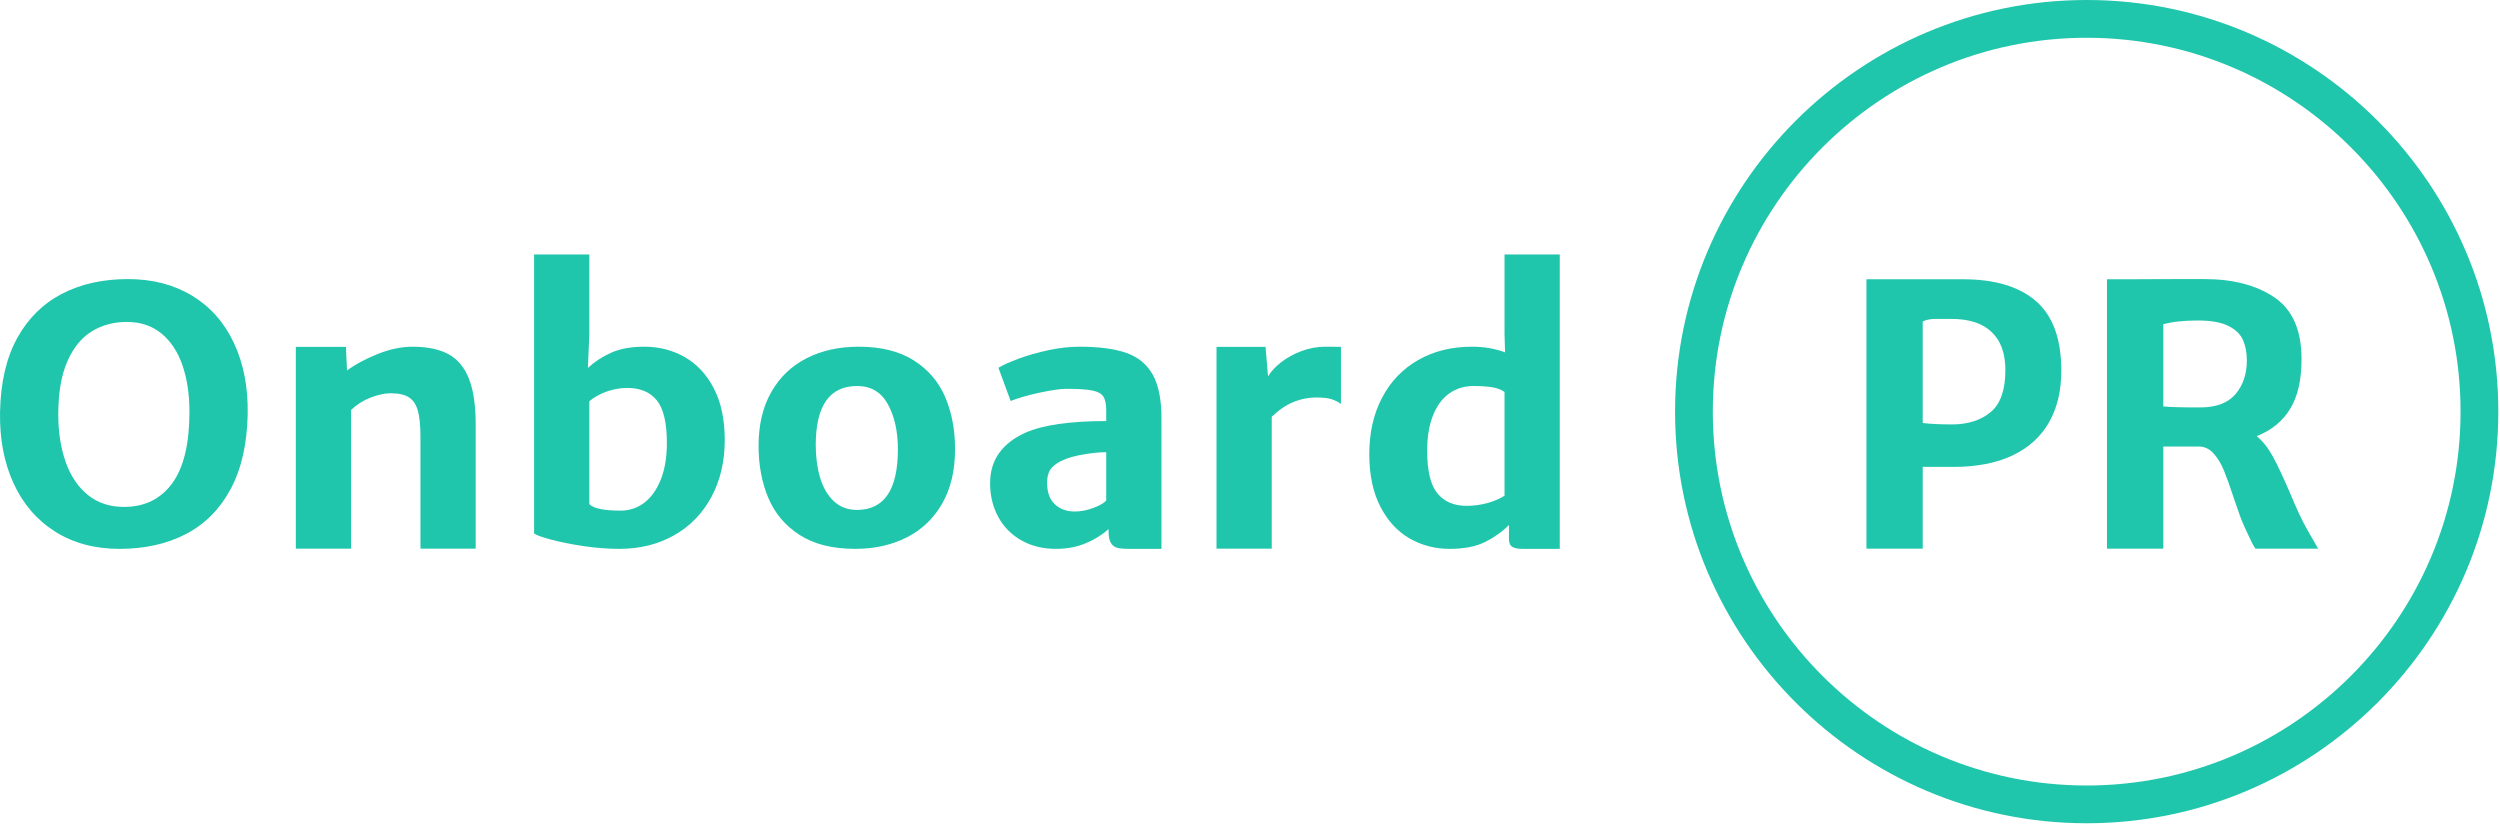
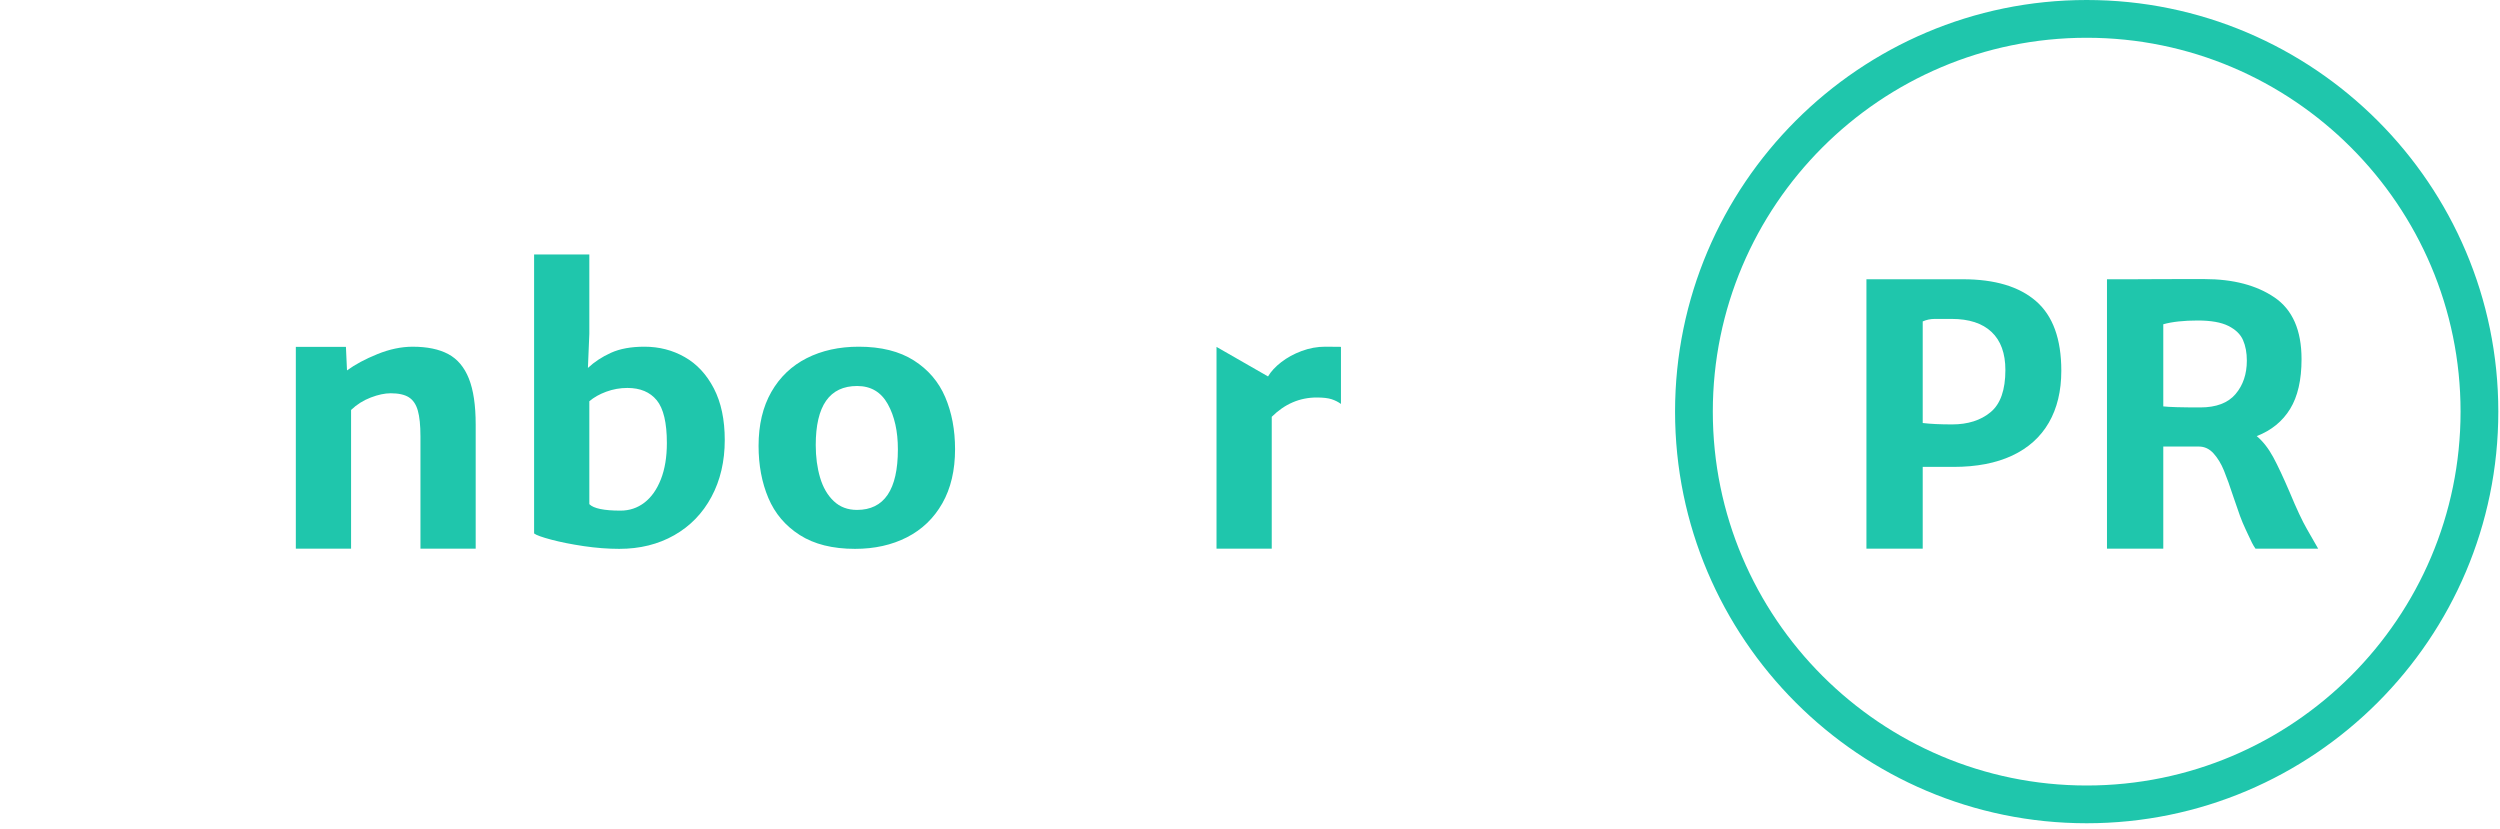
<svg xmlns="http://www.w3.org/2000/svg" width="175px" height="58px" viewBox="0 0 175 58" version="1.1">
  <title>Group 21</title>
  <desc>Created with Sketch.</desc>
  <g id="Large-Desktop-960-(laptops)" stroke="none" stroke-width="1" fill="none" fill-rule="evenodd">
    <g id="Large-/-Home" transform="translate(-425, -32)" fill="#1FC6AC">
      <g id="Group-21" transform="translate(425, 32)">
-         <path d="M12.772,25.57 C12.446,24.623 11.954,23.88 11.297,23.342 C10.641,22.804 9.833,22.535 8.875,22.535 C7.958,22.535 7.14,22.756 6.421,23.197 C5.702,23.639 5.133,24.342 4.711,25.305 C4.29,26.269 4.079,27.506 4.079,29.015 C4.079,30.244 4.251,31.348 4.593,32.328 C4.936,33.308 5.452,34.078 6.142,34.64 C6.832,35.203 7.677,35.484 8.676,35.484 C10.122,35.484 11.247,34.933 12.053,33.834 C12.858,32.733 13.261,31.067 13.261,28.835 C13.261,27.606 13.098,26.517 12.772,25.57 M1.211,23.653 C1.975,22.275 3.02,21.244 4.345,20.561 C5.671,19.877 7.21,19.536 8.961,19.536 C10.671,19.536 12.166,19.923 13.447,20.698 C14.727,21.473 15.704,22.579 16.377,24.015 C17.051,25.452 17.371,27.11 17.338,28.99 C17.297,31.089 16.896,32.842 16.136,34.25 C15.376,35.659 14.331,36.705 13.001,37.391 C11.671,38.077 10.126,38.421 8.367,38.421 C6.632,38.421 5.126,38.016 3.85,37.207 C2.574,36.397 1.605,35.269 0.944,33.821 C0.283,32.374 -0.031,30.715 0.003,28.844 C0.044,26.762 0.447,25.032 1.211,23.653" id="Fill-1" />
        <path d="M24.215,24.282 L24.29,25.929 C24.86,25.512 25.57,25.131 26.421,24.787 C27.272,24.442 28.094,24.27 28.887,24.27 C29.903,24.27 30.733,24.442 31.378,24.786 C32.022,25.13 32.503,25.702 32.821,26.5 C33.139,27.299 33.298,28.37 33.298,29.716 L33.298,38.408 L29.432,38.408 L29.432,30.557 C29.432,29.774 29.37,29.166 29.246,28.734 C29.122,28.302 28.912,27.993 28.614,27.807 C28.317,27.621 27.895,27.529 27.35,27.529 C26.937,27.529 26.471,27.628 25.95,27.827 C25.43,28.027 24.971,28.316 24.575,28.697 L24.575,38.408 L20.708,38.408 L20.708,24.282 L24.215,24.282 Z" id="Fill-3" />
        <path d="M45.975,28.021 C45.503,27.445 44.818,27.156 43.917,27.156 C43.406,27.156 42.912,27.244 42.437,27.419 C41.962,27.594 41.567,27.817 41.253,28.088 L41.253,35.291 C41.551,35.593 42.278,35.744 43.434,35.744 C44.062,35.744 44.62,35.558 45.107,35.185 C45.594,34.813 45.979,34.27 46.26,33.556 C46.54,32.842 46.681,31.996 46.681,31.015 C46.681,29.596 46.446,28.598 45.975,28.021 M47.932,24.996 C48.783,25.479 49.463,26.212 49.971,27.192 C50.479,28.172 50.733,29.374 50.733,30.799 C50.733,32.295 50.423,33.621 49.803,34.778 C49.184,35.934 48.315,36.83 47.195,37.466 C46.076,38.102 44.793,38.42 43.347,38.42 C42.554,38.42 41.726,38.356 40.863,38.229 C40,38.1 39.242,37.95 38.589,37.776 C37.937,37.603 37.536,37.458 37.387,37.342 L37.387,17.813 L41.253,17.813 L41.253,23.367 L41.154,25.756 C41.601,25.335 42.137,24.982 42.765,24.697 C43.393,24.412 44.174,24.269 45.107,24.269 C46.14,24.269 47.082,24.511 47.932,24.996" id="Fill-5" />
        <path d="M62.145,28.286 C61.674,27.442 60.96,27.02 60.001,27.02 C58.069,27.02 57.102,28.398 57.102,31.156 C57.102,31.987 57.203,32.746 57.406,33.431 C57.608,34.116 57.926,34.665 58.36,35.076 C58.793,35.489 59.337,35.694 59.989,35.694 C61.897,35.694 62.852,34.28 62.852,31.452 C62.852,30.185 62.616,29.13 62.145,28.286 M53.992,27.439 C54.587,26.397 55.413,25.608 56.47,25.072 C57.528,24.537 58.742,24.269 60.113,24.269 C61.674,24.269 62.959,24.59 63.967,25.229 C64.975,25.87 65.708,26.727 66.166,27.801 C66.625,28.876 66.854,30.089 66.854,31.442 C66.854,32.923 66.557,34.187 65.962,35.233 C65.367,36.279 64.541,37.072 63.483,37.612 C62.426,38.151 61.216,38.42 59.853,38.42 C58.283,38.42 56.995,38.098 55.987,37.454 C54.979,36.811 54.246,35.947 53.787,34.864 C53.329,33.782 53.1,32.565 53.1,31.212 C53.1,29.739 53.397,28.481 53.992,27.439" id="Fill-7" />
-         <path d="M76.544,35.552 C76.998,35.383 77.296,35.207 77.436,35.025 L77.436,31.655 C76.966,31.655 76.435,31.707 75.844,31.81 C75.254,31.913 74.814,32.031 74.525,32.163 C74.153,32.303 73.855,32.493 73.632,32.733 C73.409,32.972 73.297,33.328 73.297,33.799 C73.297,34.46 73.477,34.959 73.837,35.298 C74.196,35.636 74.665,35.806 75.243,35.806 C75.656,35.806 76.09,35.721 76.544,35.552 M78.855,24.708 C79.677,25 80.291,25.509 80.696,26.233 C81.1,26.958 81.303,27.973 81.303,29.279 L81.303,38.421 L79.047,38.421 C78.675,38.421 78.395,38.396 78.205,38.346 C78.015,38.296 77.866,38.181 77.759,37.999 C77.651,37.818 77.597,37.529 77.597,37.132 L77.597,37.033 C77.168,37.429 76.639,37.76 76.011,38.024 C75.384,38.288 74.685,38.421 73.917,38.421 C73.009,38.421 72.205,38.224 71.507,37.832 C70.809,37.439 70.268,36.894 69.884,36.196 C69.5,35.498 69.307,34.707 69.307,33.823 C69.307,32.997 69.52,32.291 69.946,31.704 C70.371,31.118 70.981,30.647 71.774,30.292 C73.005,29.747 74.892,29.474 77.436,29.474 L77.436,28.729 C77.436,28.287 77.368,27.963 77.232,27.757 C77.096,27.549 76.836,27.408 76.451,27.333 C76.067,27.256 75.462,27.218 74.636,27.218 C74.24,27.218 73.636,27.304 72.827,27.475 C72.017,27.647 71.323,27.844 70.745,28.068 L69.89,25.744 C70.22,25.546 70.699,25.331 71.328,25.099 C71.955,24.868 72.645,24.672 73.397,24.511 C74.149,24.35 74.871,24.269 75.565,24.269 C76.937,24.269 78.033,24.416 78.855,24.708" id="Fill-9" />
-         <path d="M93.867,24.279 L93.867,28.276 C93.678,28.137 93.46,28.027 93.217,27.947 C92.973,27.866 92.624,27.825 92.17,27.825 C90.98,27.825 89.931,28.276 89.022,29.177 L89.022,38.408 L85.156,38.408 L85.156,24.282 L88.589,24.282 L88.762,26.351 C88.968,26.002 89.276,25.669 89.685,25.352 C90.094,25.035 90.569,24.775 91.11,24.573 C91.652,24.37 92.203,24.269 92.765,24.269 C93.302,24.269 93.669,24.273 93.867,24.279" id="Fill-11" />
-         <path d="M100.615,34.531 C101.089,35.117 101.773,35.409 102.665,35.409 C103.169,35.409 103.659,35.342 104.134,35.209 C104.609,35.075 105.003,34.906 105.317,34.7 L105.317,27.437 C105.086,27.272 104.792,27.162 104.437,27.105 C104.082,27.049 103.653,27.02 103.149,27.02 C102.513,27.02 101.951,27.19 101.463,27.53 C100.976,27.871 100.594,28.381 100.317,29.061 C100.04,29.741 99.902,30.576 99.902,31.565 C99.902,32.957 100.14,33.946 100.615,34.531 L100.615,34.531 Z M109.183,17.813 L109.183,38.42 L106.556,38.42 C106.243,38.42 106.009,38.373 105.856,38.278 C105.703,38.183 105.627,37.991 105.627,37.702 L105.627,36.748 C105.173,37.21 104.621,37.605 103.973,37.931 C103.324,38.257 102.492,38.42 101.476,38.42 C100.443,38.42 99.502,38.173 98.65,37.678 C97.8,37.183 97.12,36.437 96.612,35.438 C96.104,34.44 95.85,33.224 95.85,31.792 C95.85,30.286 96.15,28.966 96.749,27.832 C97.347,26.696 98.19,25.819 99.276,25.199 C100.362,24.58 101.616,24.269 103.037,24.269 C103.88,24.269 104.652,24.401 105.354,24.666 L105.317,23.392 L105.317,17.813 L109.183,17.813 Z" id="Fill-13" />
+         <path d="M93.867,24.279 L93.867,28.276 C93.678,28.137 93.46,28.027 93.217,27.947 C92.973,27.866 92.624,27.825 92.17,27.825 C90.98,27.825 89.931,28.276 89.022,29.177 L89.022,38.408 L85.156,38.408 L85.156,24.282 L88.762,26.351 C88.968,26.002 89.276,25.669 89.685,25.352 C90.094,25.035 90.569,24.775 91.11,24.573 C91.652,24.37 92.203,24.269 92.765,24.269 C93.302,24.269 93.669,24.273 93.867,24.279" id="Fill-11" />
        <path d="M139.342,28.851 C140.032,28.279 140.377,27.296 140.377,25.901 C140.377,24.734 140.055,23.845 139.41,23.237 C138.766,22.628 137.832,22.324 136.61,22.324 L135.438,22.324 C135.137,22.324 134.854,22.383 134.59,22.5 L134.59,29.611 C135.127,29.677 135.812,29.709 136.647,29.709 C137.754,29.709 138.652,29.423 139.342,28.851 L139.342,28.851 Z M131.839,19.548 L134.825,19.548 L137.403,19.548 C139.641,19.548 141.349,20.06 142.526,21.085 C143.704,22.11 144.292,23.731 144.292,25.951 C144.292,27.366 144.001,28.577 143.419,29.585 C142.836,30.594 141.981,31.362 140.853,31.891 C139.726,32.419 138.357,32.683 136.746,32.683 L134.59,32.683 L134.59,38.408 L130.65,38.408 L130.65,19.548 L131.839,19.548 Z" id="Fill-15" />
        <path d="M151.43,28.448 C151.843,28.496 152.706,28.52 154.019,28.52 C155.135,28.52 155.957,28.209 156.486,27.588 C157.014,26.967 157.279,26.185 157.279,25.242 C157.279,24.693 157.19,24.216 157.012,23.808 C156.835,23.401 156.494,23.071 155.99,22.816 C155.486,22.563 154.771,22.435 153.846,22.435 C152.863,22.435 152.057,22.523 151.43,22.698 L151.43,28.448 Z M162.272,38.408 L157.886,38.408 C157.803,38.293 157.72,38.155 157.638,37.994 C157.555,37.834 157.464,37.642 157.365,37.42 L157.192,37.05 C157.051,36.753 156.921,36.443 156.801,36.117 C156.682,35.792 156.531,35.358 156.349,34.814 C156.093,34.032 155.868,33.405 155.674,32.932 C155.48,32.458 155.238,32.061 154.949,31.74 C154.66,31.419 154.317,31.258 153.92,31.258 L151.43,31.258 L151.43,38.408 L147.489,38.408 L147.489,19.548 L149.311,19.548 C149.732,19.548 150.215,19.546 150.76,19.541 C151.215,19.537 151.744,19.536 152.346,19.536 L154.317,19.536 C156.324,19.536 157.958,19.965 159.217,20.822 C160.477,21.679 161.108,23.118 161.108,25.141 C161.108,26.596 160.841,27.757 160.308,28.626 C159.775,29.495 158.997,30.129 157.972,30.527 C158.41,30.899 158.792,31.386 159.119,31.989 C159.445,32.592 159.831,33.414 160.277,34.455 C160.757,35.611 161.161,36.475 161.491,37.045 L162.272,38.408 Z" id="Fill-17" />
        <path d="M146.068,2.644 C131.637,2.644 119.897,14.384 119.897,28.814 C119.897,43.245 131.637,54.985 146.068,54.985 C160.498,54.985 172.239,43.245 172.239,28.814 C172.239,14.384 160.498,2.644 146.068,2.644 M146.068,57.628 C130.179,57.628 117.254,44.702 117.254,28.814 C117.254,12.926 130.179,0 146.068,0 C161.956,0 174.882,12.926 174.882,28.814 C174.882,44.702 161.956,57.628 146.068,57.628" id="Fill-19" />
      </g>
    </g>
  </g>
</svg>